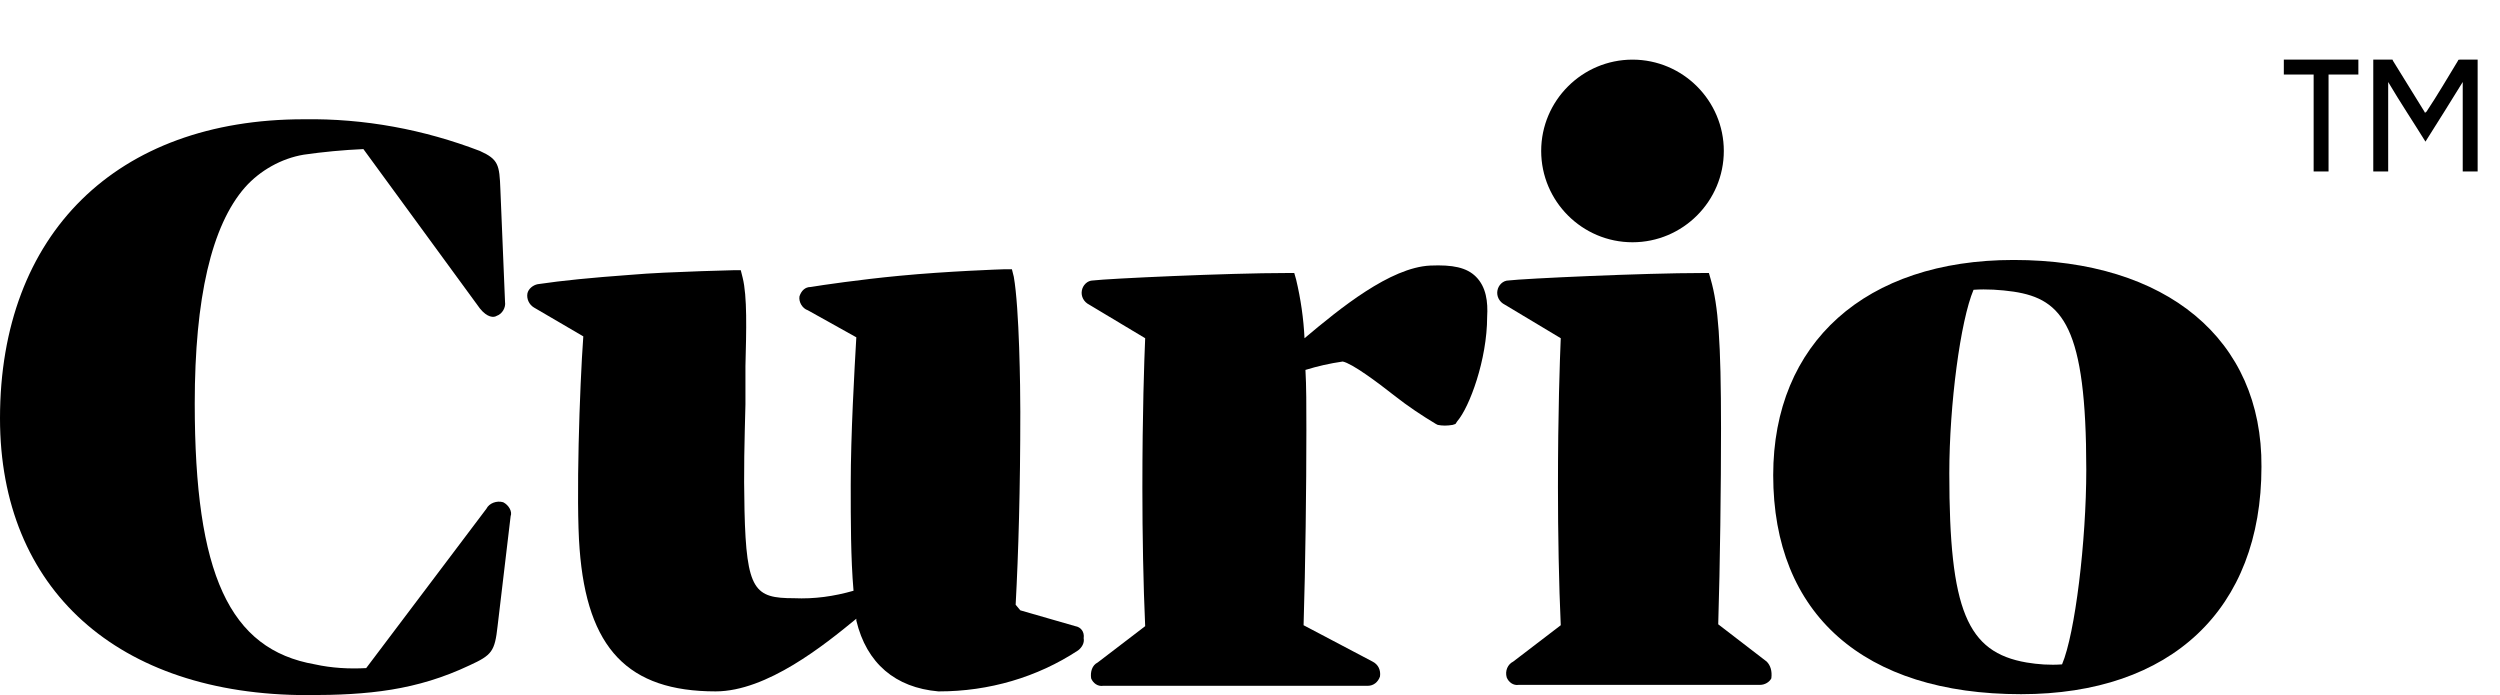
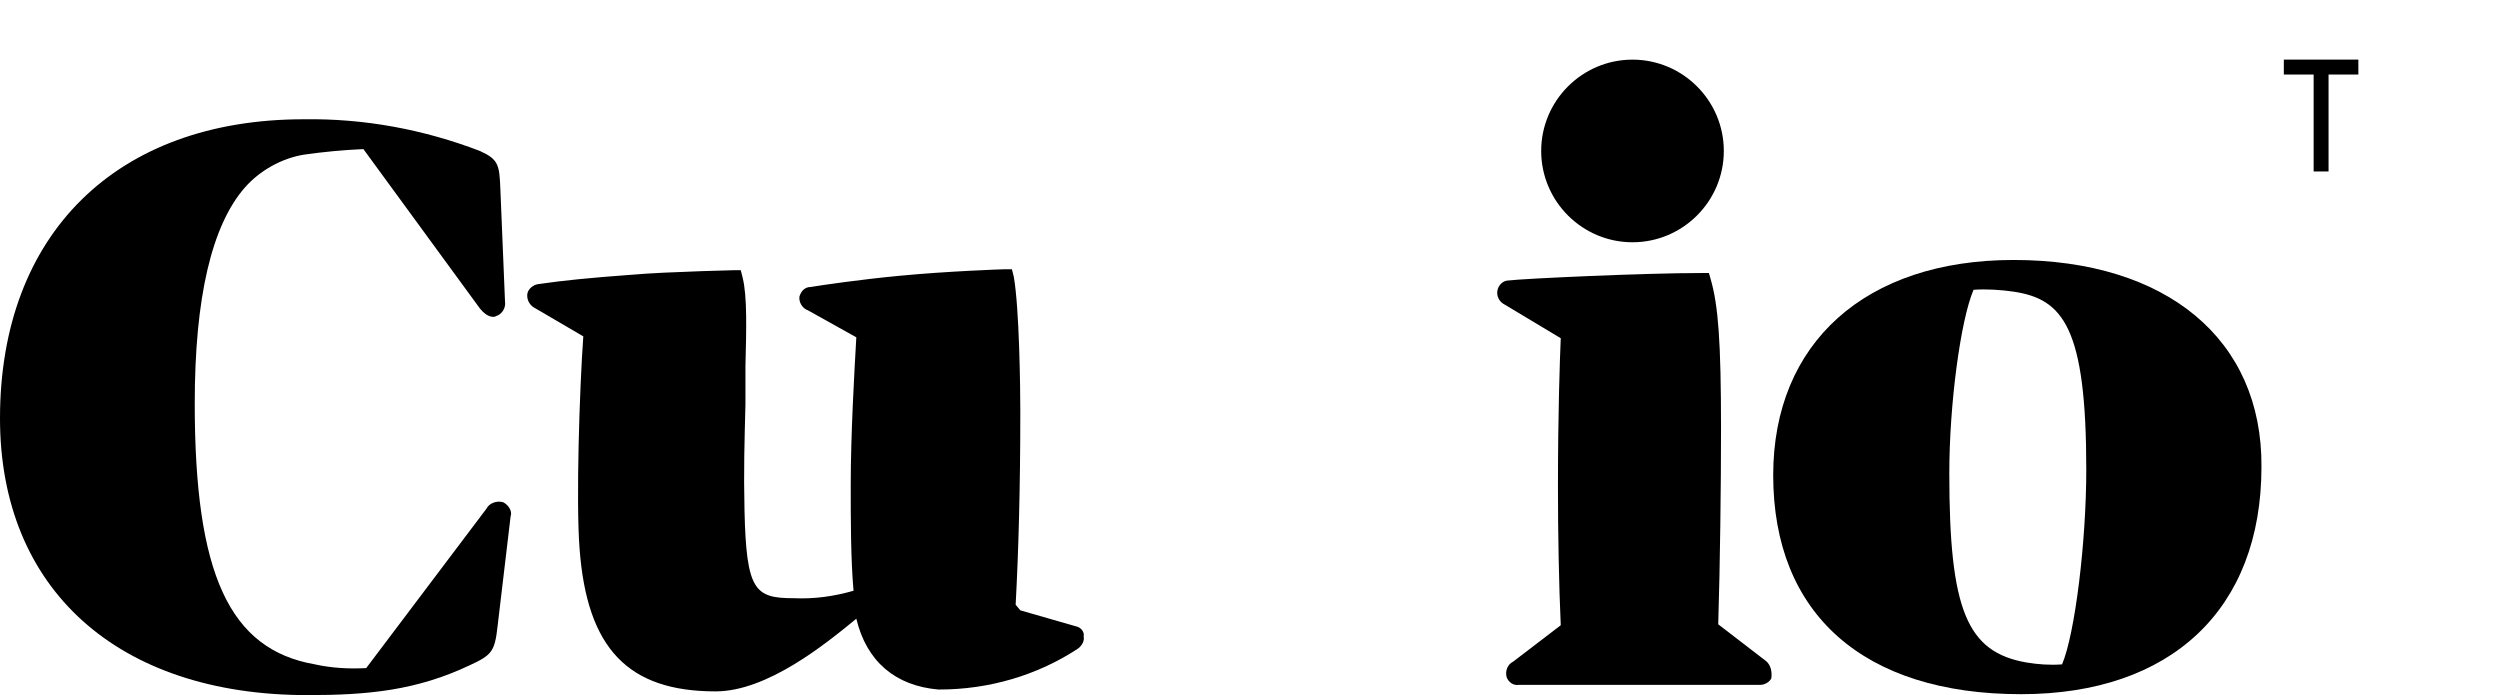
<svg xmlns="http://www.w3.org/2000/svg" version="1.1" id="Layer_1" x="0px" y="0px" viewBox="0 0 268.3 74.6" style="enable-background:new 0 0 268.3 74.6;" xml:space="preserve">
  <path d="M54,53.9c-0.7-0.2-1.5,0.1-1.8,0.7L39.3,71.7c-1.8,0.1-3.7,0-5.5-0.4c-9.2-1.6-12.9-9.7-12.9-28c0-11.3,1.8-19.1,5.4-23.2  c1.6-1.8,3.9-3.1,6.3-3.5c2.1-0.3,4.2-0.5,6.4-0.6l12.5,17.1c0.8,1,1.5,1,1.8,0.8c0.6-0.2,1-0.9,0.9-1.5l-0.5-12.1  c-0.1-2.6-0.2-3.2-2.2-4.1c-6-2.3-12.4-3.5-18.9-3.4C12.5,12.8,0,25.1,0,44.9c0,18.3,12.6,29.7,33,29.7c6.5,0,11.7-0.5,17.4-3.2  c2.4-1.1,2.7-1.5,3-4.2l1.4-11.8C55,54.9,54.6,54.2,54,53.9z" />
-   <path d="M115.4,67.2l-5.9-1.7l-0.5-0.6c0.3-5.6,0.5-12.4,0.5-20.7c0-2.5-0.1-11.1-0.7-14.5l-0.2-0.8h-0.9c-0.1,0-6,0.2-11.2,0.7  c-4.2,0.4-8.3,1-9.5,1.2c-0.6,0-1,0.4-1.2,1c-0.1,0.6,0.3,1.3,0.9,1.5l5.2,2.9c-0.2,3.5-0.6,10.4-0.6,15.8c0,3.9,0,7.9,0.3,11.4  c-2.1,0.6-4.2,0.9-6.4,0.8c-4.2,0-5.1-0.8-5.3-9.4c-0.1-4.3,0-7.4,0.1-11.4v-1.8c0-0.8,0-1.5,0-2.3c0.1-3.9,0.2-7.5-0.3-9.5L79.5,29  h-0.8l-3.4,0.1c-2.8,0.1-5.4,0.2-7.7,0.4c-4.1,0.3-7.2,0.6-9.9,1c-0.5,0.1-1,0.5-1.1,1c-0.1,0.6,0.2,1.2,0.7,1.5l5.3,3.1  c-0.4,5.5-0.8,17.7-0.4,22.8c0.8,10.7,5.2,15.3,14.6,15.3c5.5,0,11.7-5,15.1-7.8v0.2c1.1,4.6,4.2,7.2,8.8,7.6h0.1  c5.3,0,10.5-1.5,14.9-4.4c0.4-0.3,0.7-0.8,0.6-1.3C116.4,67.8,116,67.3,115.4,67.2z" />
-   <path d="M158.4,29.7c-1-1-2.5-1.3-4.9-1.2c-4.3,0.2-9.7,4.6-13.5,7.8c-0.1-2.1-0.4-4.2-0.9-6.3l-0.2-0.7h-0.8  c-6.3,0-19.2,0.6-20.8,0.8c-0.6,0-1.1,0.5-1.2,1.1s0.2,1.2,0.8,1.5l6,3.6c-0.1,2.4-0.3,7.9-0.3,16.1c0,4.9,0.1,10.4,0.3,14.8  l-5.1,3.9c-0.6,0.3-0.8,1-0.7,1.7c0.2,0.5,0.7,0.9,1.3,0.8h28.4c0.6,0,1.1-0.4,1.3-1c0.1-0.7-0.2-1.3-0.8-1.6l-7.4-3.9  c0.2-6.4,0.3-14.9,0.3-20.9c0-2.6,0-4.8-0.1-6.5c1.3-0.4,2.6-0.7,4-0.9c1,0.2,3.7,2.2,5.6,3.7c1.4,1.1,2.9,2.1,4.4,3l0.2,0.1  c0.5,0.1,1,0.1,1.6,0l0.3-0.1l0.2-0.3c1.3-1.5,3.2-6.6,3.2-11.2C159.7,32.4,159.5,30.8,158.4,29.7z" />
+   <path d="M115.4,67.2l-5.9-1.7l-0.5-0.6c0.3-5.6,0.5-12.4,0.5-20.7c0-2.5-0.1-11.1-0.7-14.5l-0.2-0.8h-0.9c-0.1,0-6,0.2-11.2,0.7  c-4.2,0.4-8.3,1-9.5,1.2c-0.6,0-1,0.4-1.2,1c-0.1,0.6,0.3,1.3,0.9,1.5l5.2,2.9c-0.2,3.5-0.6,10.4-0.6,15.8c0,3.9,0,7.9,0.3,11.4  c-2.1,0.6-4.2,0.9-6.4,0.8c-4.2,0-5.1-0.8-5.3-9.4c-0.1-4.3,0-7.4,0.1-11.4v-1.8c0-0.8,0-1.5,0-2.3c0.1-3.9,0.2-7.5-0.3-9.5L79.5,29  h-0.8l-3.4,0.1c-2.8,0.1-5.4,0.2-7.7,0.4c-4.1,0.3-7.2,0.6-9.9,1c-0.5,0.1-1,0.5-1.1,1c-0.1,0.6,0.2,1.2,0.7,1.5l5.3,3.1  c-0.4,5.5-0.8,17.7-0.4,22.8c0.8,10.7,5.2,15.3,14.6,15.3c5.5,0,11.7-5,15.1-7.8c1.1,4.6,4.2,7.2,8.8,7.6h0.1  c5.3,0,10.5-1.5,14.9-4.4c0.4-0.3,0.7-0.8,0.6-1.3C116.4,67.8,116,67.3,115.4,67.2z" />
  <path d="M189.6,71l-5.2-4c0.2-6.4,0.3-15,0.3-21c0-9.4-0.3-13.2-1.1-16l-0.2-0.7h-0.7c-6.3,0-19.2,0.6-20.8,0.8  c-0.6,0-1.1,0.5-1.2,1.1c-0.1,0.6,0.2,1.2,0.8,1.5l6,3.6c-0.1,2.4-0.3,7.9-0.3,16c0,4.9,0.1,10.4,0.3,14.8l-5.1,3.9  c-0.6,0.3-0.9,1-0.7,1.7c0.2,0.5,0.7,0.9,1.3,0.8h25.9c0.5,0,1-0.3,1.2-0.7C190.2,72,190,71.4,189.6,71z" />
  <path d="M175.2,26c5.4,0,9.8-4.4,9.8-9.8s-4.4-9.8-9.8-9.8s-9.8,4.4-9.8,9.8S169.8,26,175.2,26L175.2,26z" />
  <path d="M216.1,27.9c-15.9,0-25.8,8.9-25.8,23.1c0,14.9,9.7,23.5,26.6,23.5c16.1,0,25.8-9.1,25.8-24.4  C242.8,36.4,232.5,27.9,216.1,27.9z M211.8,31.1c1.4-0.1,2.9,0,4.3,0.2c5.3,0.8,7.8,3.8,7.8,19.1c0,7.7-1.2,17.6-2.6,20.9  c-1.3,0.1-2.6,0-3.8-0.2c-6.4-1.1-8.3-5.6-8.3-20.3C209.2,43.4,210.4,34.4,211.8,31.1L211.8,31.1z" />
  <g>
-     <path d="M256.3,18.4c-0.5,0-1.1,0-1.6,0c0-4,0-8,0-12c0,0,0.1,0,0.1,0c0.6,0,1.2,0,1.9,0c0.1,0,0.1,0,0.1,0.1   c1.1,1.8,2.3,3.7,3.4,5.5c0,0,0,0.1,0.1,0.1c0,0,0-0.1,0.1-0.1c1.2-1.8,2.3-3.7,3.4-5.5c0-0.1,0.1-0.1,0.2-0.1c0.6,0,1.2,0,1.8,0   c0,0,0.1,0,0.1,0c0,4,0,8,0,12c-0.5,0-1.1,0-1.6,0c0-3.2,0-6.4,0-9.6c0,0,0,0,0,0c-1.3,2.1-2.6,4.2-4,6.4c-1.3-2.1-2.7-4.2-4-6.4   C256.3,11.9,256.3,15.2,256.3,18.4z" />
    <path d="M253.1,8c-1.1,0-2.1,0-3.2,0c0,3.5,0,6.9,0,10.4c-0.5,0-1.1,0-1.6,0c0-3.5,0-6.9,0-10.4c-1.1,0-2.1,0-3.2,0   c0-0.5,0-1.1,0-1.6c2.7,0,5.3,0,8,0C253.1,6.9,253.1,7.5,253.1,8z" />
  </g>
</svg>